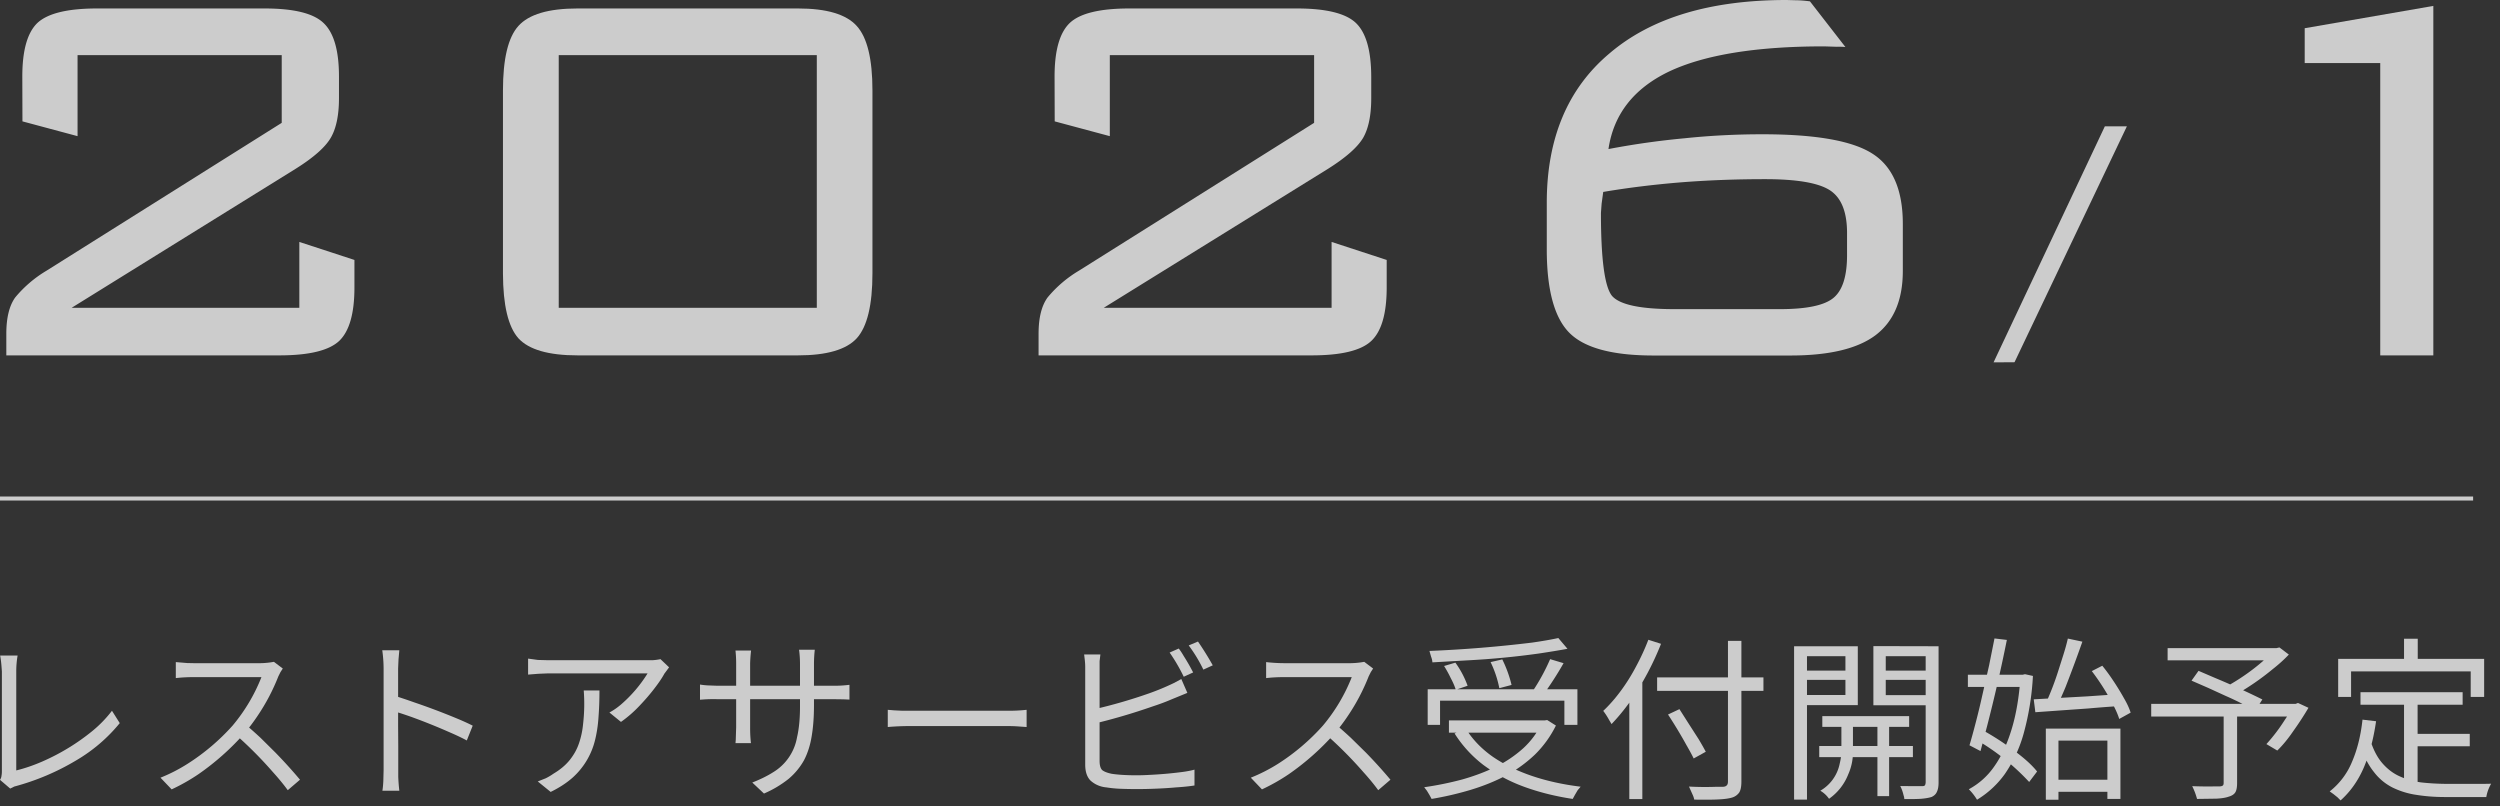
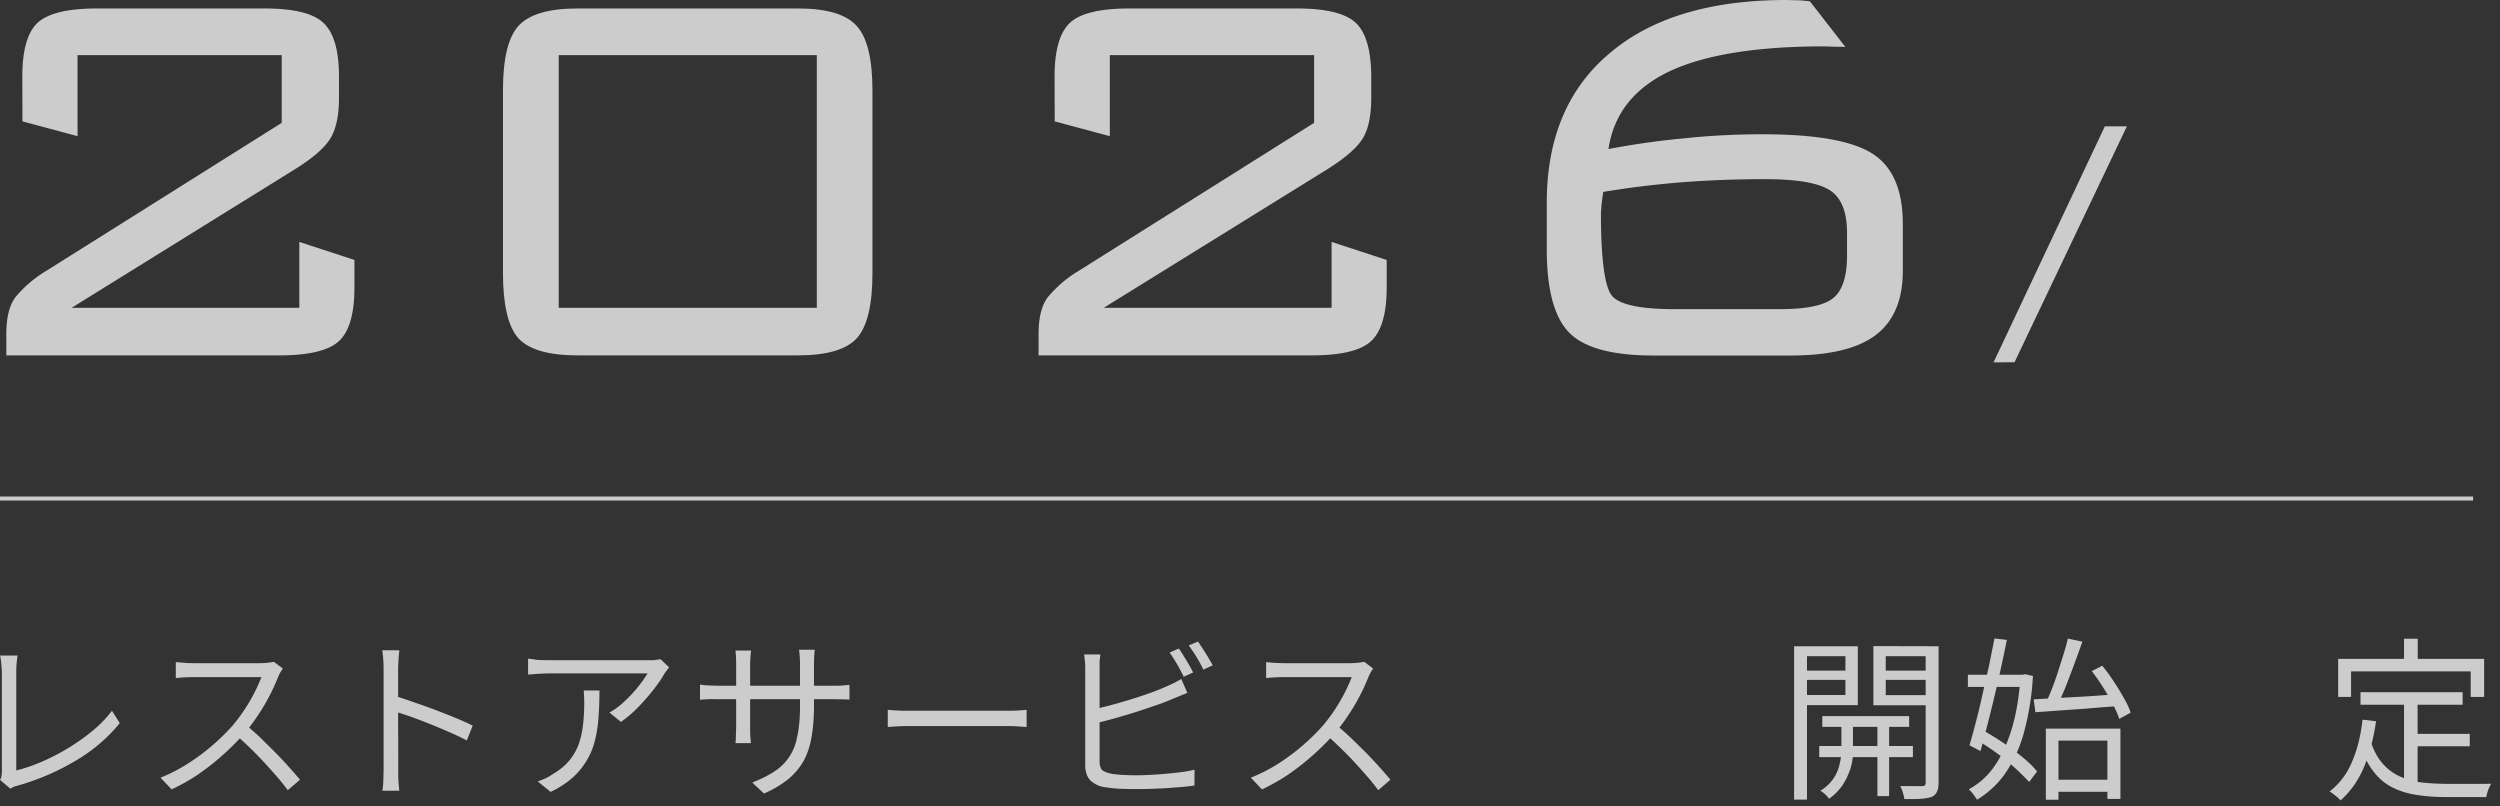
<svg xmlns="http://www.w3.org/2000/svg" width="186" height="60" fill="none" viewBox="0 0 186 60">
  <rect x="0" y="0" width="186" height="60" fill="#333333" stroke="none" />
  <g opacity=".75">
-     <path fill="#fff" d="M177.09 26.44V4.69h-5.62V2.1l9.57-1.66v26z" />
    <path fill="#fff" d="M148.32 26.96 156.6 9.4h1.64l-8.36 17.55z" />
    <path fill="#fff" d="m119.28 14.28-.12.88-.05.68q0 5.18.83 6.18.86.98 4.64.98h7.84q2.97 0 3.98-.83 1.02-.83 1.02-3.18v-1.66q0-2.34-1.27-3.17t-4.83-.83q-3.27 0-6.3.24-3.03.25-5.74.71M137.3 3.5q-.28-.03-.64-.02l-.95-.03q-7.58 0-11.55 1.88-3.92 1.89-4.49 5.76a59 59 0 0 1 5.64-.8q2.85-.3 5.81-.3 6 0 8.23 1.47 2.22 1.44 2.22 5.2v3.5q0 3.24-2.03 4.78-2 1.5-6.27 1.51h-10.25q-4.57 0-6.25-1.68-1.7-1.7-1.69-6.28v-3.4q0-7.2 4.67-11.12Q124.4 0 132.93 0l.7.02q.4 0 1.03.08z" />
    <path fill="#fff" d="M78.46 5.69q0-2.9 1.13-3.98Q80.73.63 84.03.63h12.45q3.27 0 4.4 1.08t1.14 3.98V7.3q0 1.9-.6 2.95-.62 1.05-2.6 2.3L82.12 22.9h16.95V18l4.1 1.34v2.05q0 2.9-1.15 3.98-1.14 1.07-4.44 1.07H77.27v-1.61q0-1.79.68-2.71a9 9 0 0 1 2.32-1.98l17.5-11V4.1h-15.2v6.03l-4.1-1.1z" />
    <path fill="#fff" d="M37.42 6.74q0-3.54 1.15-4.81 1.17-1.3 4.4-1.3h16.4q3.2 0 4.37 1.3 1.17 1.28 1.17 4.8v13.6q0 3.55-1.17 4.84-1.17 1.27-4.37 1.27h-16.4q-3.23 0-4.4-1.27-1.14-1.28-1.15-4.83zm4.15 16.16h19.2V4.1h-19.2z" />
    <path fill="#fff" d="M1.66 5.69q0-2.9 1.12-3.98Q3.94.63 7.22.63h12.46q3.27 0 4.39 1.08 1.15 1.08 1.15 3.98V7.3q0 1.9-.61 2.95t-2.6 2.3L5.33 22.9h16.94V18l4.1 1.34v2.05q0 2.9-1.14 3.98-1.15 1.07-4.45 1.07H.47v-1.61q0-1.79.67-2.71a9 9 0 0 1 2.32-1.98l17.5-11V4.1H5.77v6.03l-4.1-1.1z" />
    <path stroke="#fff" stroke-width=".3" d="M0 37.09h184" />
    <path fill="#fff" d="M175.62 51.5h7.6v.93h-7.6zm3.75 3.1h4.38v.92h-4.38zm-.51-2.63h1.01v6.59l-1.01-.15zm-3.1 1.57 1.02.12q-.28 1.95-.91 3.44-.64 1.48-1.73 2.45l-.23-.23-.3-.24-.28-.2a5.4 5.4 0 0 0 1.66-2.2q.59-1.37.78-3.14m.63 1.68q.34 1 .88 1.6.56.63 1.26.94.72.33 1.58.45.87.1 1.87.11h2.82l.53-.01a3 3 0 0 0-.36.99h-3.05q-1.14 0-2.14-.16a6 6 0 0 1-1.77-.54 4 4 0 0 1-1.39-1.15q-.6-.74-1.02-1.92zm2.46-7.7h1.02v2.1h-1.02zm-4.9 1.5h10.86v2.83h-1v-1.9h-8.9v1.9h-.96z" />
-     <path fill="#fff" d="M165.44 53.08h1v5.18q0 .45-.12.67-.14.24-.5.34-.33.12-.92.15l-1.44.02a5 5 0 0 0-.36-.95 29 29 0 0 0 1.59.02h.44q.18-.01.25-.07.06-.05.06-.2zm-4.17-4.86h8.22v.91h-8.22zm7.85 0h.25l.22-.05.7.53q-.53.56-1.22 1.1a19 19 0 0 1-2.8 1.92q-.06-.1-.18-.22l-.43-.43q.61-.33 1.27-.78t1.24-.94q.6-.5.95-.9zm-9.07 4.15h10.88v.94h-10.88zm3-1.73.52-.73 1.21.52a59 59 0 0 1 3.54 1.61l-.54.84a22 22 0 0 0-2.18-1.1l-1.31-.6zm7.54 1.73h.2l.18-.07.78.36q-.5.85-1.12 1.72-.6.88-1.2 1.46l-.81-.48a13 13 0 0 0 1.37-1.8q.34-.5.6-1z" />
    <path fill="#fff" d="M152.7 58.01h4.55v.9h-4.55zm-.49-3.8h5.55v5.23h-.97V55.1h-3.64v4.4h-.94zm-.9-2.18 1.8-.1 2.17-.12 2.31-.16-.01.89q-1.1.07-2.21.17l-2.12.15-1.82.13zm4.32-2.1.78-.4q.44.54.86 1.18.41.62.75 1.23.35.6.5 1.08l-.85.47q-.15-.49-.48-1.1a17 17 0 0 0-1.56-2.46m-1.78-2.42 1.08.23a110 110 0 0 1-1.25 3.37q-.34.82-.65 1.44l-.82-.23a21 21 0 0 0 .9-2.33l.41-1.29q.2-.63.33-1.2m-7.44 2.7h4.3v.91h-4.3zm1.98-2.7.92.11a119 119 0 0 1-1.48 6.45l-.48 1.82-.82-.43q.22-.74.47-1.71.26-.99.5-2.08l.49-2.16zm-1.33 7.55.53-.68a20 20 0 0 1 2.93 2q.65.54 1.04 1.03l-.59.78a17 17 0 0 0-3.91-3.13m3.26-4.85h.17l.17-.04.59.13a20 20 0 0 1-.7 4.32 10 10 0 0 1-1.4 2.99 7 7 0 0 1-2.06 1.9 4 4 0 0 0-.61-.78 5.4 5.4 0 0 0 1.88-1.68q.8-1.12 1.3-2.77.51-1.66.66-3.87z" />
    <path fill="#fff" d="M135.58 53.28h6.46v.8h-6.46zm-.23 2.22h6.97v.83h-6.97zm4.33-1.97h.87v5.7h-.87zm-2.68.04h.86v2.37a4 4 0 0 1-.35 1.67 4 4 0 0 1-1.43 1.82 2 2 0 0 0-.65-.6 3 3 0 0 0 1.44-2q.13-.54.13-.9zm-3.03-3.68h3.65v.69h-3.65zm6 0h3.69v.69h-3.7zm3.3-1.81h.96v10.14q0 .43-.12.68-.1.25-.39.39-.3.1-.8.14-.49.03-1.24.02 0-.13-.06-.3a3 3 0 0 0-.24-.67l.99.01h.64q.15 0 .2-.06.05-.07.06-.22zm-9.2 0h4.15v4.38h-4.16v-.75h3.24v-2.89h-3.24zm9.66 0v.74h-3.43v2.9h3.43v.75h-4.35v-4.4zm-10.25 0h.96v11.41h-.96z" />
-     <path fill="#fff" d="M123.29 50.4h7.91v1h-7.91zm5.27-2.72h1v10.46q0 .56-.16.82a1 1 0 0 1-.54.38q-.37.11-1.06.14t-1.75.01q-.02-.13-.09-.3l-.3-.67a22 22 0 0 0 1.95.02h.52q.24 0 .33-.1.1-.08.1-.3zm-4.46 5.48.85-.4.7 1.1.72 1.12q.33.55.54.95l-.9.5q-.2-.41-.53-.98a35 35 0 0 0-1.38-2.29m-2.88-2.1.97-.98v9.37h-.97zm1.42-3.46.94.3a21 21 0 0 1-2.28 4.27q-.68.95-1.4 1.7l-.18-.3a5 5 0 0 0-.44-.68q.68-.64 1.3-1.48.63-.85 1.14-1.82.53-.98.92-2" />
-     <path fill="#fff" d="M106.22 51.28h11.14v2.65h-.97v-1.8h-9.25v1.8h-.92zm1.58 2.32h7.27v.91h-7.27zm8.14-6.13.68.8q-.97.18-2.19.36a61 61 0 0 1-5.24.5l-2.62.15q-.01-.2-.1-.43l-.12-.42a95 95 0 0 0 7.63-.62q1.12-.16 1.96-.34m-8.5 2.08.84-.25a7 7 0 0 1 .91 1.72l-.88.3q-.11-.37-.37-.86a9 9 0 0 0-.5-.91m3.46-.29.87-.2a9 9 0 0 1 .69 1.9l-.91.24a8 8 0 0 0-.65-1.94m4.43-.22 1 .3a25 25 0 0 1-1.55 2.4l-.78-.27a15 15 0 0 0 1.33-2.43m-.61 4.56h.2l.19-.03.65.41a8 8 0 0 1-1.56 2.16 10 10 0 0 1-2.17 1.57q-1.23.64-2.63 1.06t-2.89.67l-.15-.28-.2-.33-.2-.26q1.45-.21 2.8-.57 1.36-.38 2.53-.95a9 9 0 0 0 2.04-1.38 6 6 0 0 0 1.39-1.9zm-5.66.62q.75 1.2 2 2.08 1.27.87 2.92 1.43t3.62.8l-.22.26-.2.34-.17.31q-1.98-.3-3.66-.92a12 12 0 0 1-2.99-1.61 9 9 0 0 1-2.14-2.34z" />
    <path fill="#fff" d="m102.16 49.74-.17.26-.16.32a15 15 0 0 1-1.54 2.93q-.5.75-1.04 1.37a19 19 0 0 1-3.38 2.99q-.95.64-1.98 1.12l-.83-.87q1.05-.42 2.02-1.03a16 16 0 0 0 3.34-2.84 13 13 0 0 0 2.15-3.61H95.5a11 11 0 0 0-1.3.07v-1.19a12 12 0 0 0 1.3.08h5.02a6 6 0 0 0 .98-.1zm-2.74 4.19q.53.45 1.09.97l1.12 1.1a37 37 0 0 1 1.82 2.01l-.91.78q-.45-.62-1.1-1.34a30 30 0 0 0-2.76-2.78z" />
    <path fill="#fff" d="M87.7 48.25q.18.23.37.56a15 15 0 0 1 .7 1.22l-.7.32a13 13 0 0 0-1.05-1.8zm1.43-.52a23 23 0 0 1 1.1 1.77l-.7.32a11 11 0 0 0-1.09-1.8zm-7.26.96-.06.5v7.42q0 .5.2.69.22.17.7.27.32.05.77.08a17 17 0 0 0 2.07 0 29 29 0 0 0 2.38-.21q.55-.07.94-.18v1.18q-.56.09-1.35.14-.78.07-1.61.1a32 32 0 0 1-2.66 0 9 9 0 0 1-.95-.1 2 2 0 0 1-1.16-.5q-.4-.4-.4-1.19v-7.15a5 5 0 0 0-.04-.71l-.04-.34zm-.55 4.1a38 38 0 0 0 4.16-1.2 18 18 0 0 0 1.85-.77l.56-.3.45 1.03-1.22.5q-.6.26-1.37.51a45 45 0 0 1-4.43 1.3z" />
    <path fill="#fff" d="m66.05 52.81.48.04.62.03h7.83a12 12 0 0 0 1.4-.07v1.28l-.58-.04q-.38-.03-.81-.03h-7.14a19 19 0 0 0-1.8.07z" />
    <path fill="#fff" d="M60.56 52.47q0 1.3-.17 2.3-.16 1-.57 1.79a5 5 0 0 1-1.15 1.39 8 8 0 0 1-1.83 1.09l-.87-.82q.9-.35 1.56-.77a3.8 3.8 0 0 0 1.77-2.6q.22-.93.22-2.3V49.4a8 8 0 0 0-.07-1.06h1.17a10 10 0 0 0-.06 1.06zm-4.68-4.07a11 11 0 0 0-.07.95v4.76a10 10 0 0 0 .06 1.18h-1.15l.02-.24.03-.94v-4.76a9 9 0 0 0-.05-.95zm-3.8 2.53a5 5 0 0 0 .75.07l.54.02H62a9 9 0 0 0 1.2-.07v1.1l-.45-.02-.75-.01h-8.62a11 11 0 0 0-1.03.02l-.27.02z" />
    <path fill="#fff" d="m49.78 49.65-.35.47q-.24.45-.74 1.1-.48.63-1.12 1.3-.63.67-1.37 1.19l-.86-.7q.45-.24.88-.61a10 10 0 0 0 1.96-2.3h-7.41l-.72.03-.76.06V49l.73.1.75.02h7.77a4 4 0 0 0 .6-.08zm-5.18 1.72q0 1.05-.07 1.97-.06.93-.26 1.73a5.5 5.5 0 0 1-1.65 2.77q-.67.6-1.65 1.08l-.96-.78.58-.23q.31-.15.59-.35.76-.45 1.22-1.03t.68-1.24q.23-.68.3-1.41a13 13 0 0 0 .05-2.51z" />
    <path fill="#fff" d="M28.54 57.3v-7.57a10 10 0 0 0-.1-1.35h1.27l-.06.67-.03.68v4.32l.01 1.47v2.26a13 13 0 0 0 .08 1.05h-1.26q.05-.3.07-.74zm.86-5.52q.64.2 1.4.47a51 51 0 0 1 3.11 1.17q.73.3 1.26.57l-.44 1.1q-.56-.3-1.26-.6a45 45 0 0 0-2.86-1.15q-.68-.24-1.21-.4z" />
    <path fill="#fff" d="m21.04 49.74-.17.26-.16.32a15 15 0 0 1-1.54 2.93q-.5.75-1.04 1.37a19 19 0 0 1-3.38 2.99q-.95.64-1.98 1.12l-.83-.87q1.05-.42 2.01-1.03a16 16 0 0 0 3.35-2.84 13 13 0 0 0 2.15-3.61h-5.07a11 11 0 0 0-1.3.07v-1.19l.84.07.46.01h5.02a6 6 0 0 0 .98-.1zm-2.74 4.19q.53.45 1.09.97L20.5 56a37 37 0 0 1 1.82 2.01l-.91.78q-.45-.62-1.1-1.34a30 30 0 0 0-2.76-2.78z" />
    <path fill="#fff" d="M0 58.02q.1-.15.11-.3.03-.14.03-.33v-7.44l-.03-.4a7 7 0 0 0-.1-.78h1.3a7 7 0 0 0-.1 1.18v7.37q.94-.23 1.93-.66a16 16 0 0 0 3.74-2.28 9 9 0 0 0 1.45-1.5l.58.92a12 12 0 0 1-3.22 2.76 18 18 0 0 1-4.63 1.96l-.3.15z" />
  </g>
</svg>